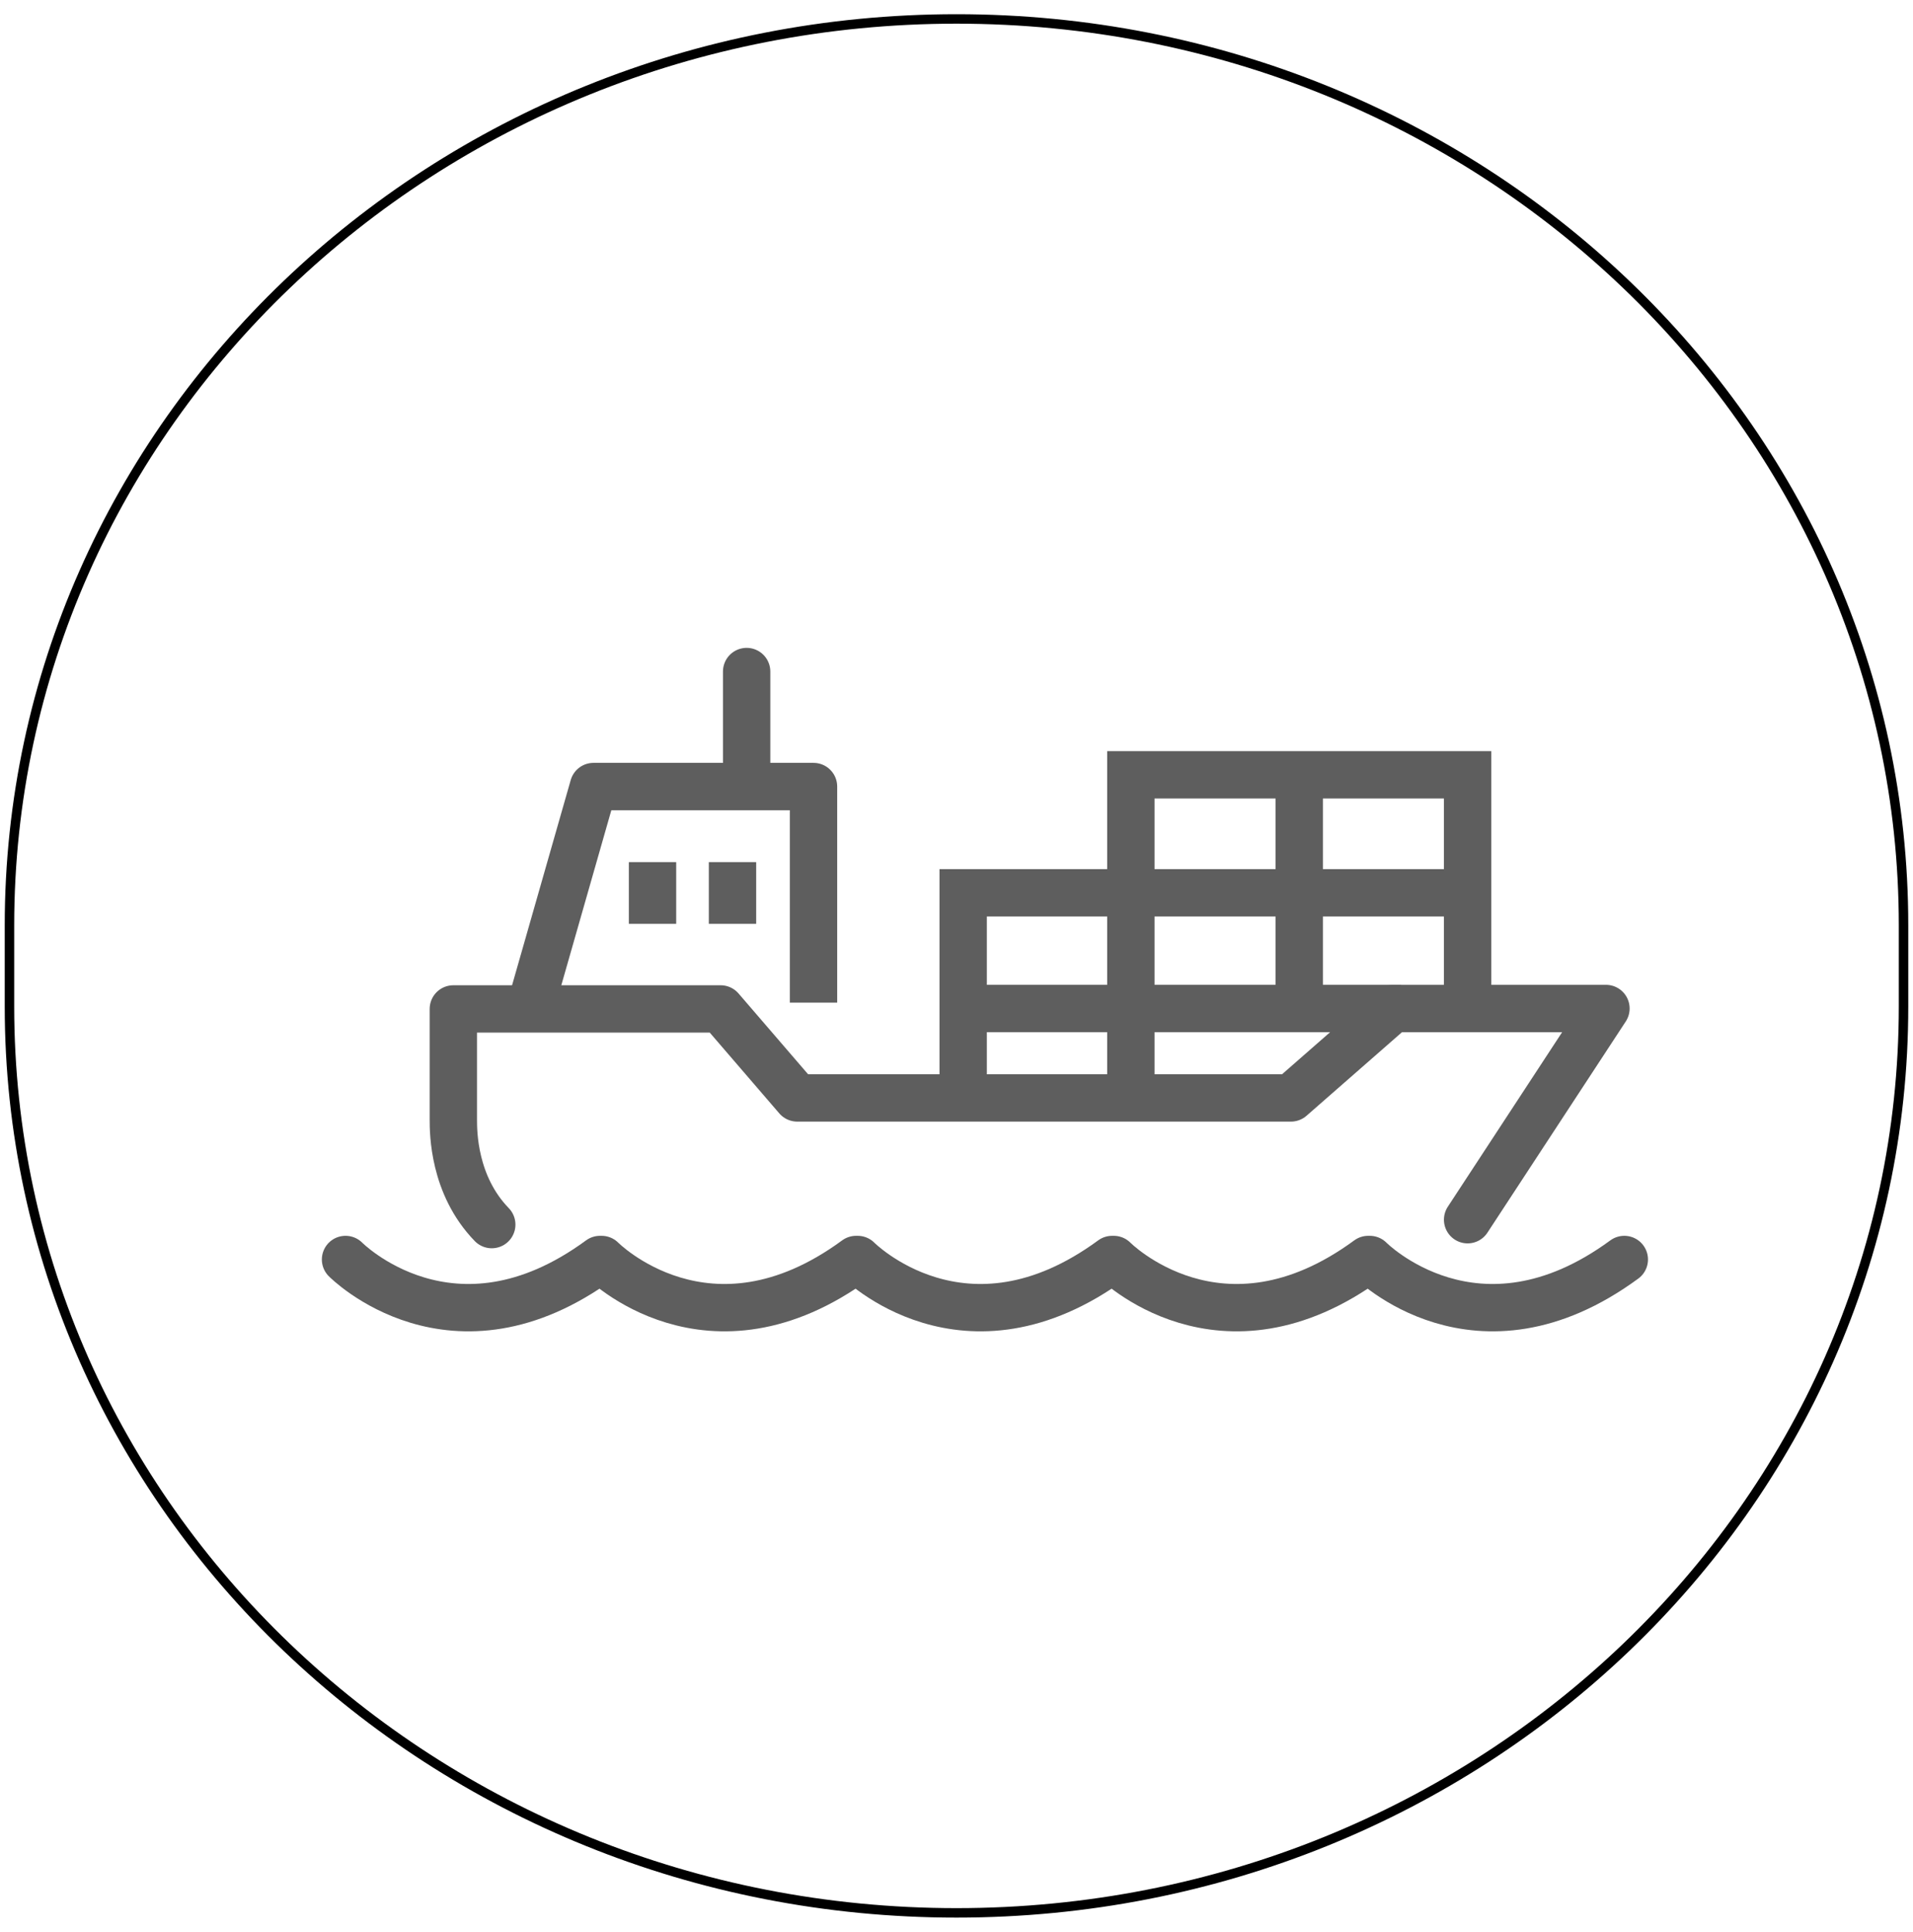
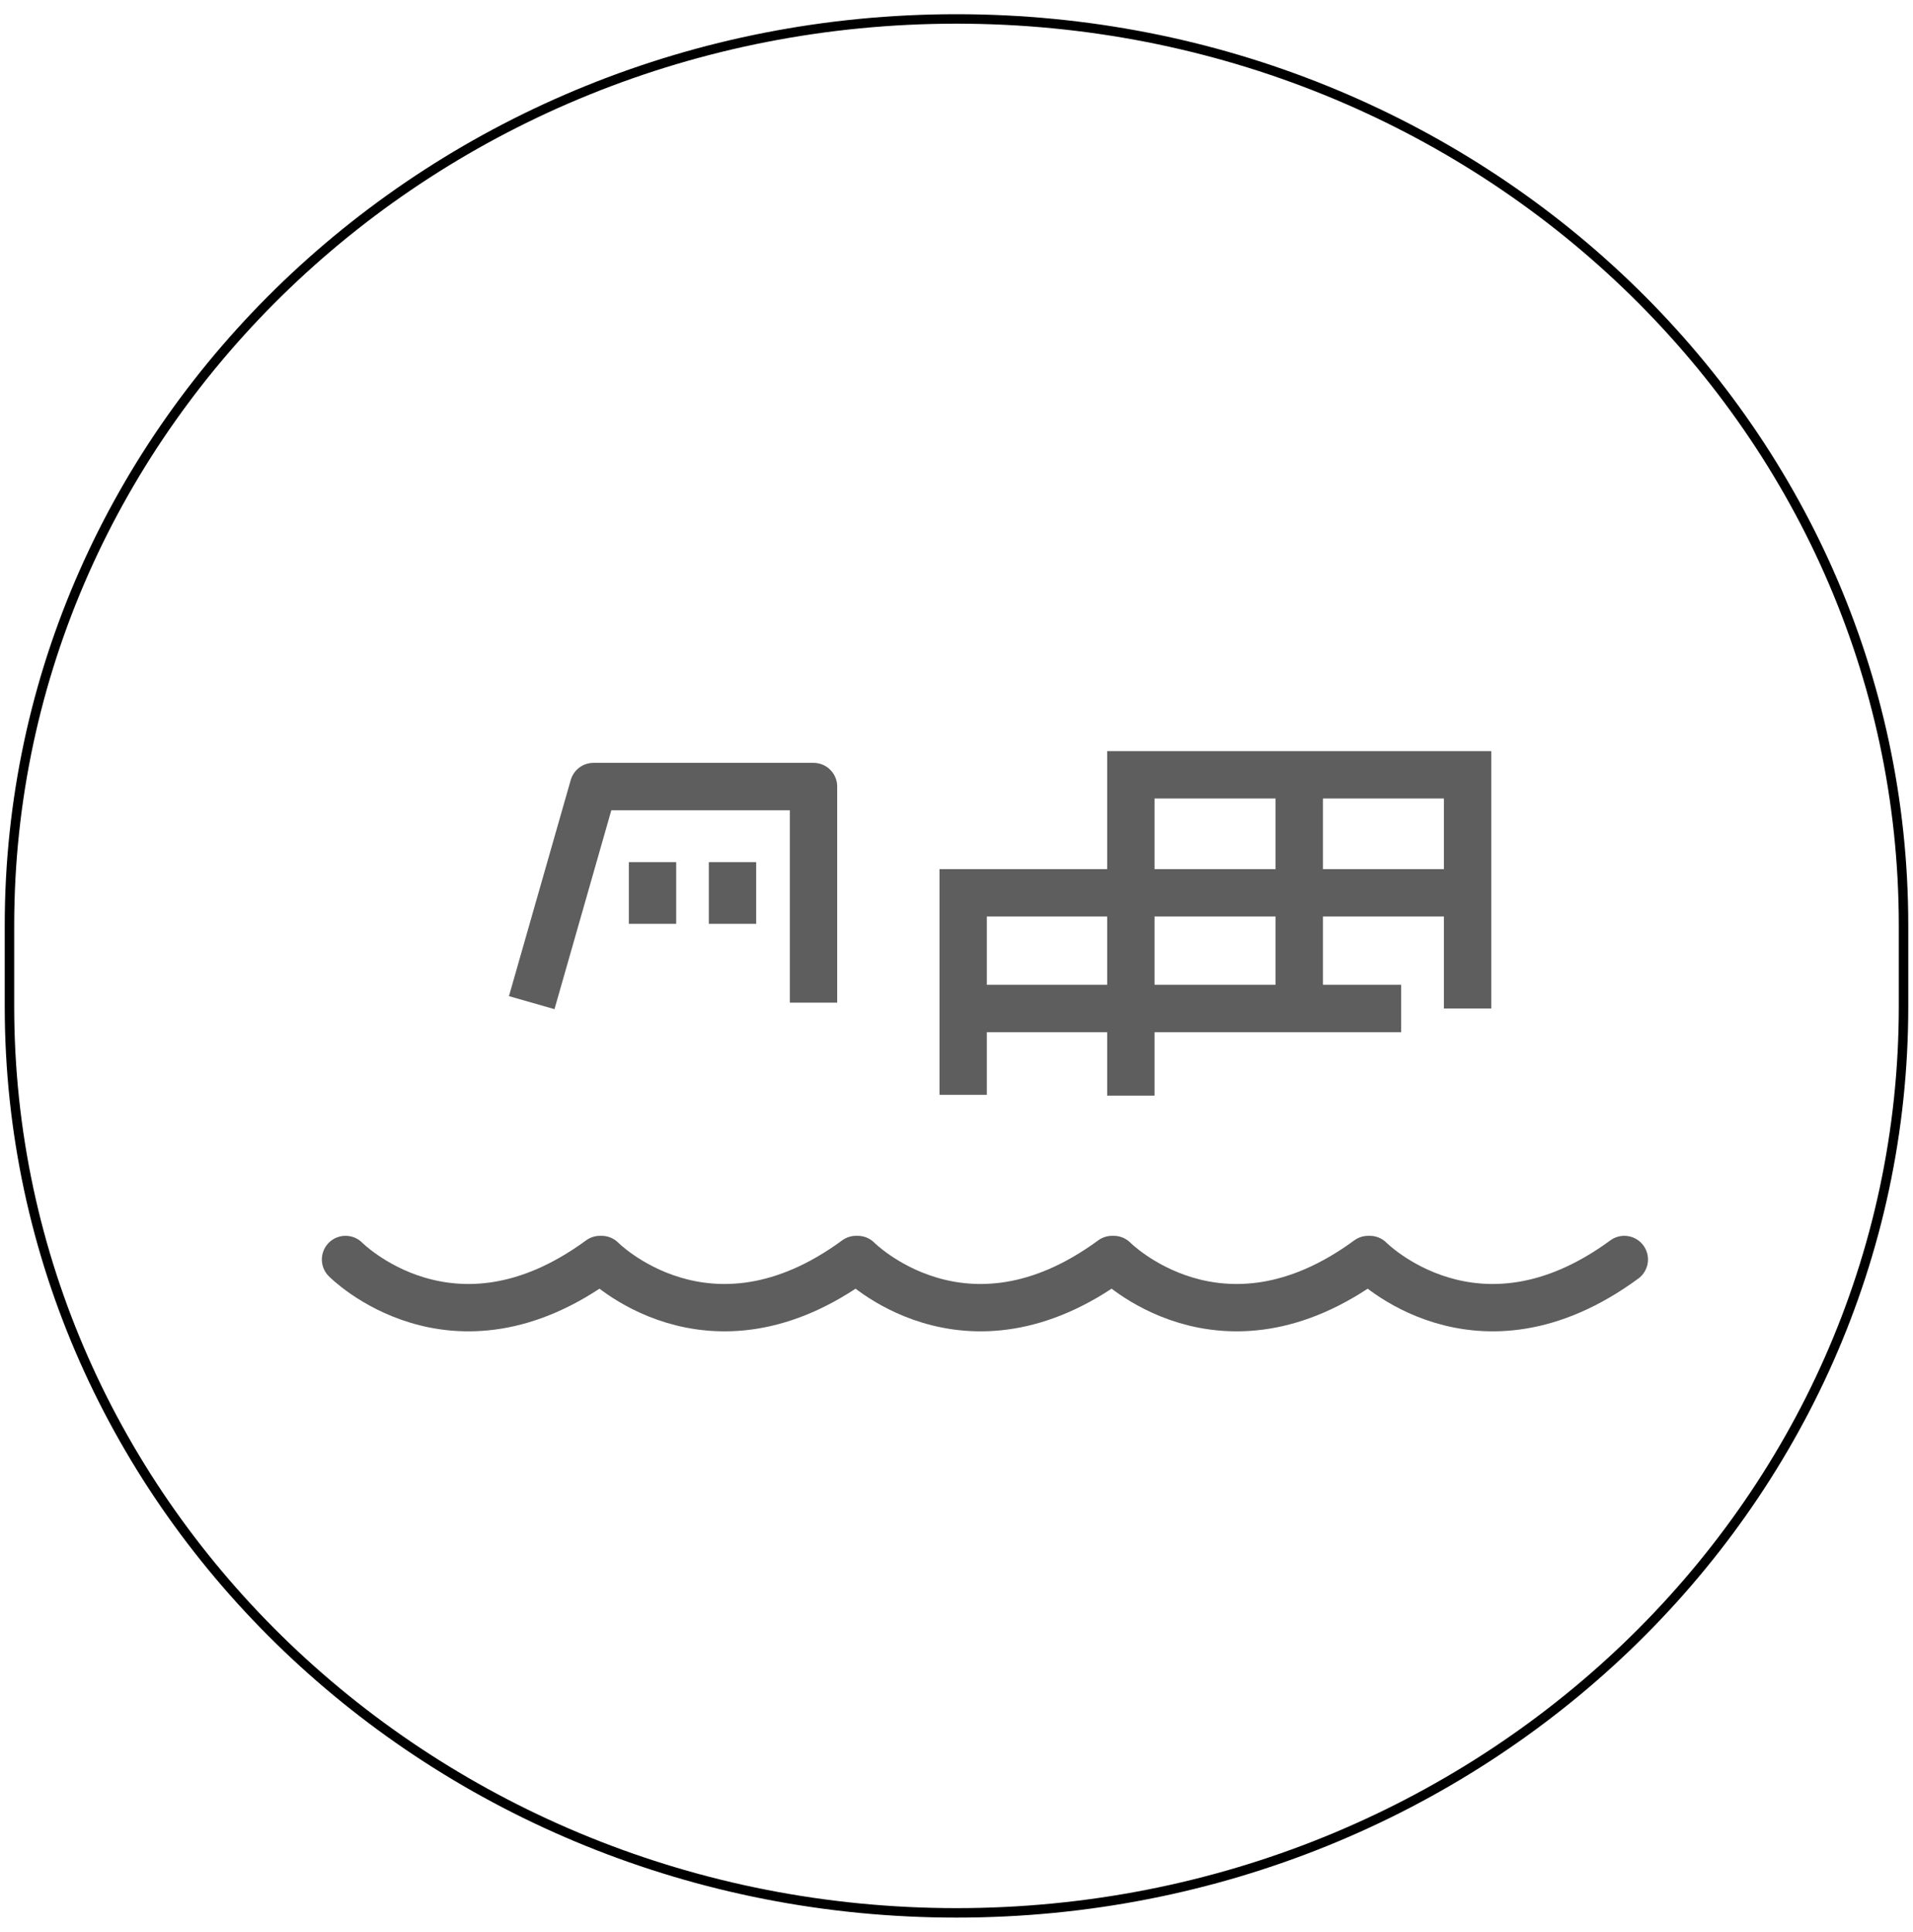
<svg xmlns="http://www.w3.org/2000/svg" width="101" height="102" viewBox="0 0 101 102" fill="none">
  <path d="M50.5 1C78.115 1 100.5 22.426 100.5 48.857V53.143C100.5 79.574 78.115 101 50.5 101C22.885 101 0.5 79.574 0.5 53.143V48.857C0.5 22.426 22.885 1 50.5 1Z" stroke="black" stroke-width="0.5" />
  <g clip-path="url(#clip0_1_1314)">
-     <path d="M39.42 41.169V35.457" stroke="#5E5E5E" stroke-width="2.5" stroke-miterlimit="10" stroke-linecap="round" stroke-linejoin="round" />
    <path d="M85.758 66.501C77.964 72.225 72.319 66.501 72.319 66.501H72.238C64.446 72.225 58.8 66.501 58.8 66.501H58.718C50.925 72.225 45.281 66.501 45.281 66.501H45.201C37.406 72.225 31.761 66.501 31.761 66.501H31.68C23.886 72.225 18.243 66.501 18.243 66.501" stroke="#5E5E5E" stroke-width="2.5" stroke-miterlimit="10" stroke-linecap="round" stroke-linejoin="round" />
-     <path d="M77.485 64.401L84.789 53.249H73.552L68.158 57.971H42.091L38.046 53.272H23.935C23.935 53.272 23.935 58.333 23.935 59.12C23.935 59.77 23.935 62.568 25.963 64.659" stroke="#5E5E5E" stroke-width="2.5" stroke-miterlimit="10" stroke-linecap="round" stroke-linejoin="round" />
    <path d="M42.951 52.94V41.53H31.334L28.073 52.94" stroke="#5E5E5E" stroke-width="2.5" stroke-miterlimit="10" stroke-linejoin="round" />
    <path d="M77.46 47.14H50.852V57.806" stroke="#5E5E5E" stroke-width="2.5" stroke-miterlimit="10" />
    <path d="M77.484 53.249V40.91H59.705V57.849" stroke="#5E5E5E" stroke-width="2.5" stroke-miterlimit="10" />
    <path d="M38.674 45.52V48.778" stroke="#5E5E5E" stroke-width="2.5" stroke-miterlimit="10" stroke-linejoin="round" />
    <path d="M34.451 45.52V48.778" stroke="#5E5E5E" stroke-width="2.5" stroke-miterlimit="10" stroke-linejoin="round" />
    <path d="M68.595 40.931V53.249" stroke="#5E5E5E" stroke-width="2.5" stroke-miterlimit="10" />
    <path d="M73.977 53.249H50.944" stroke="#5E5E5E" stroke-width="2.5" stroke-miterlimit="10" />
  </g>
  <defs>
    <clipPath id="clip0_1_1314">
      <rect width="70.833" height="70.833" fill="white" transform="translate(16.584 16.834)" />
    </clipPath>
  </defs>
</svg>